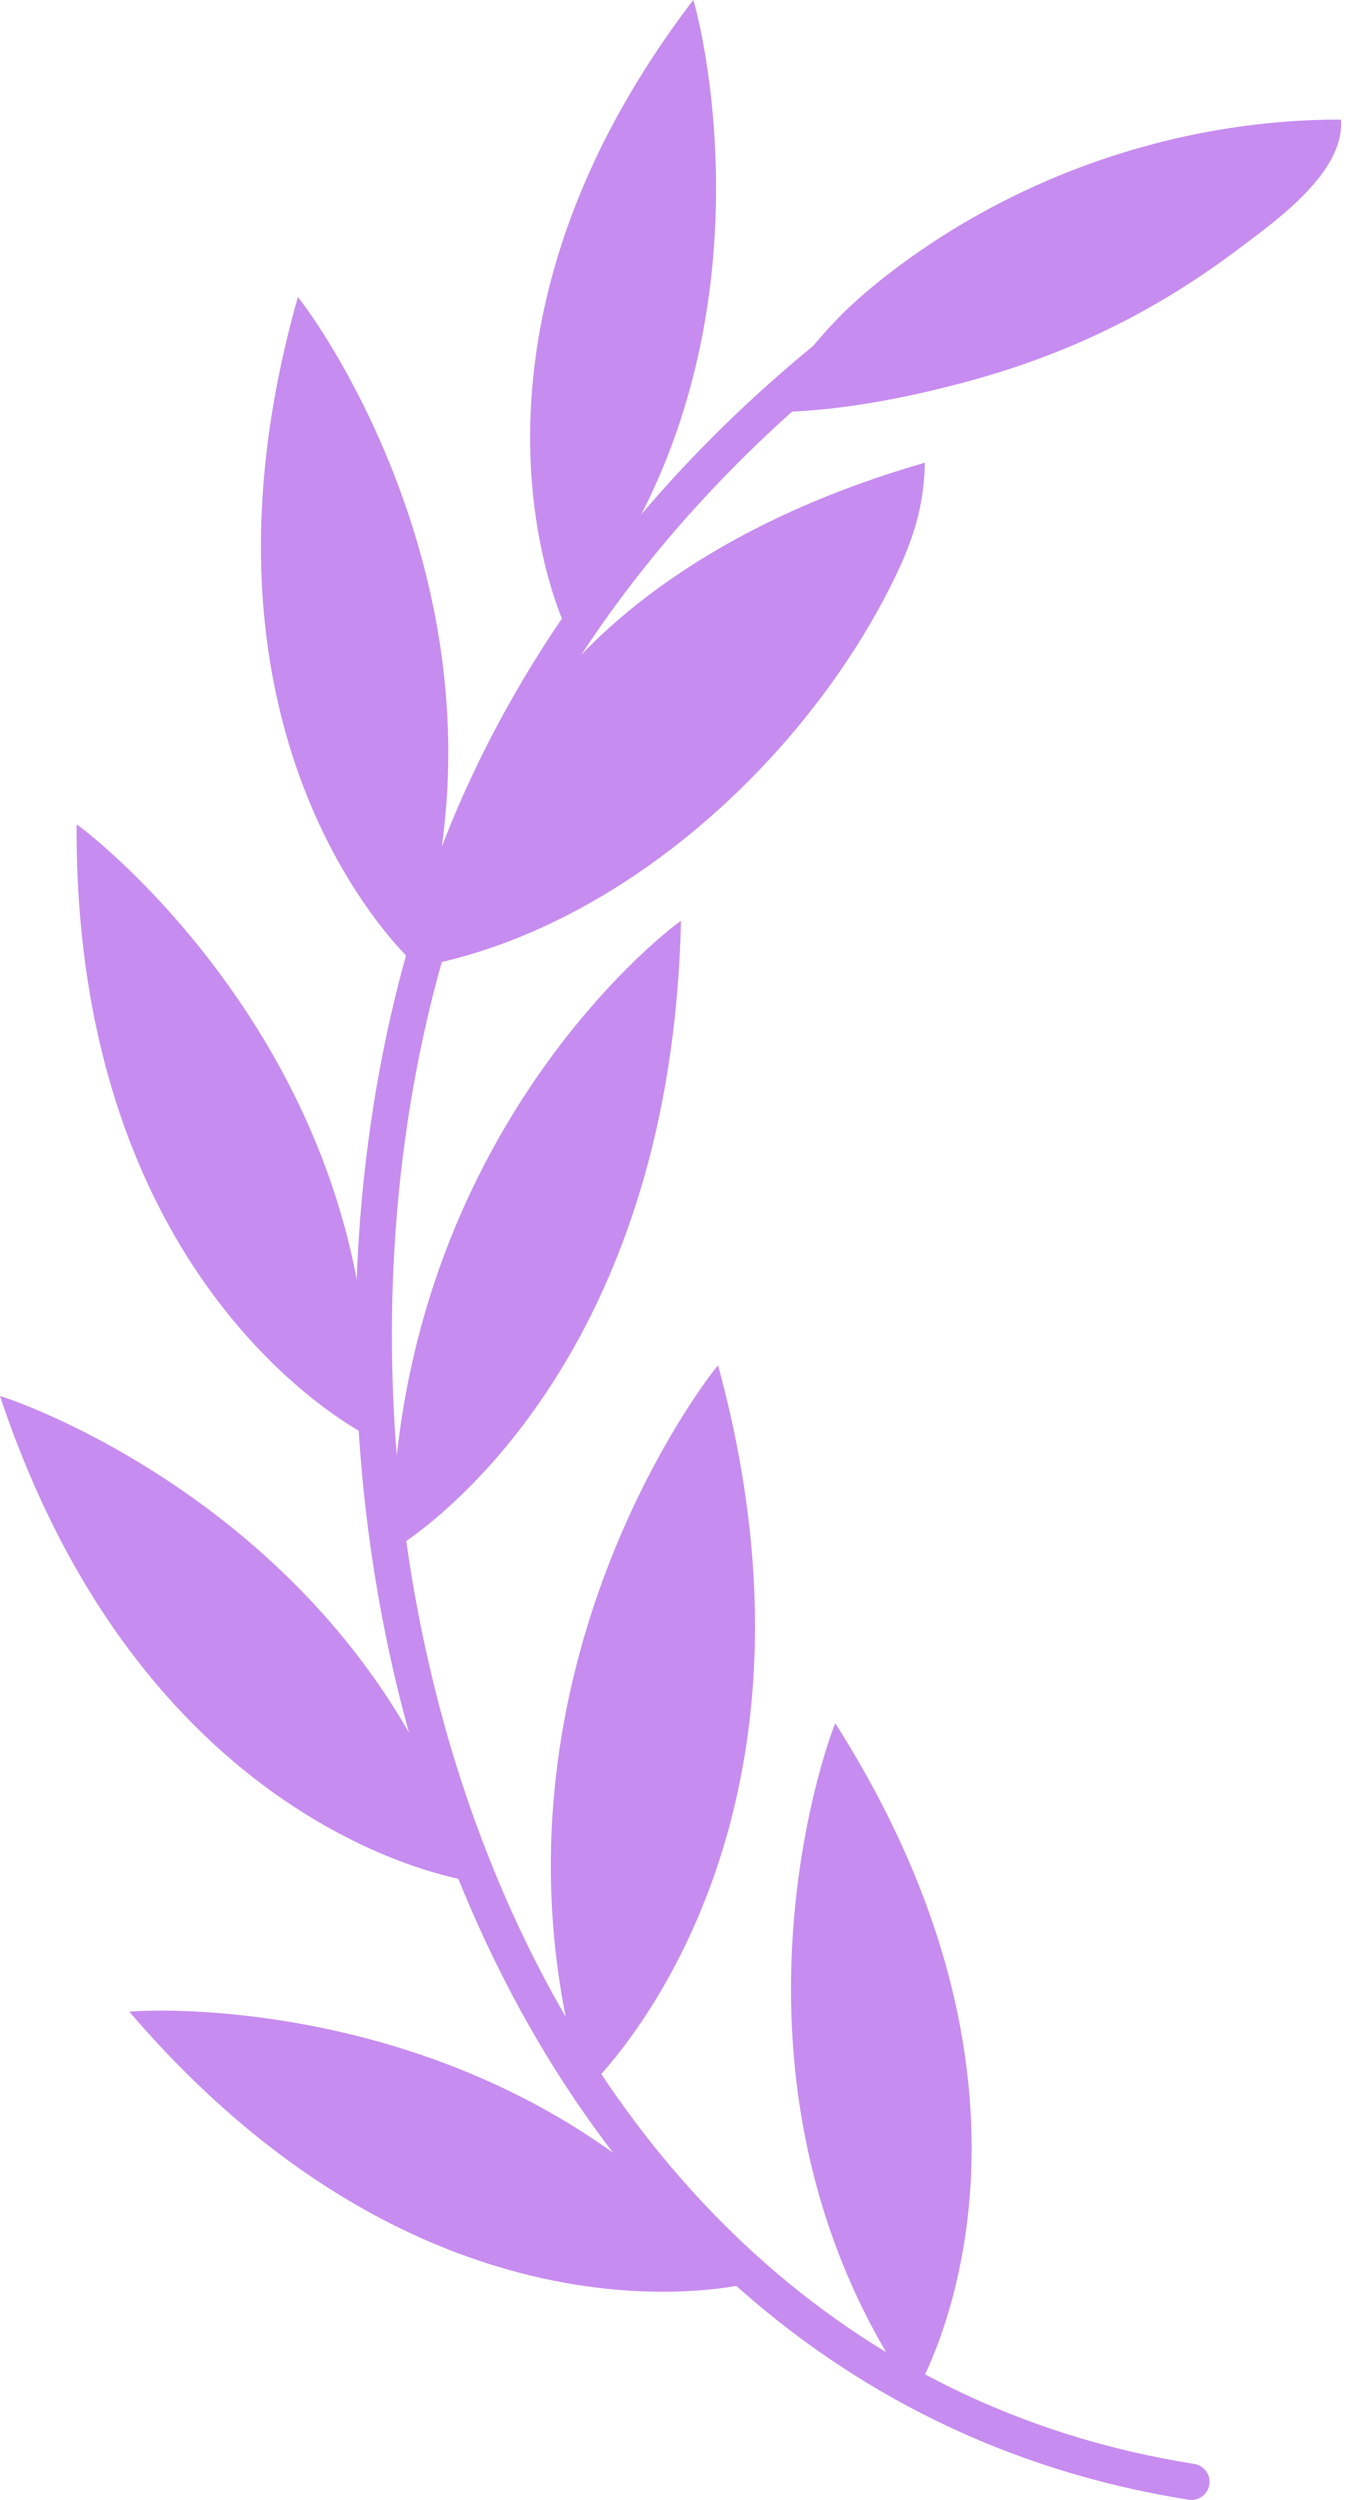
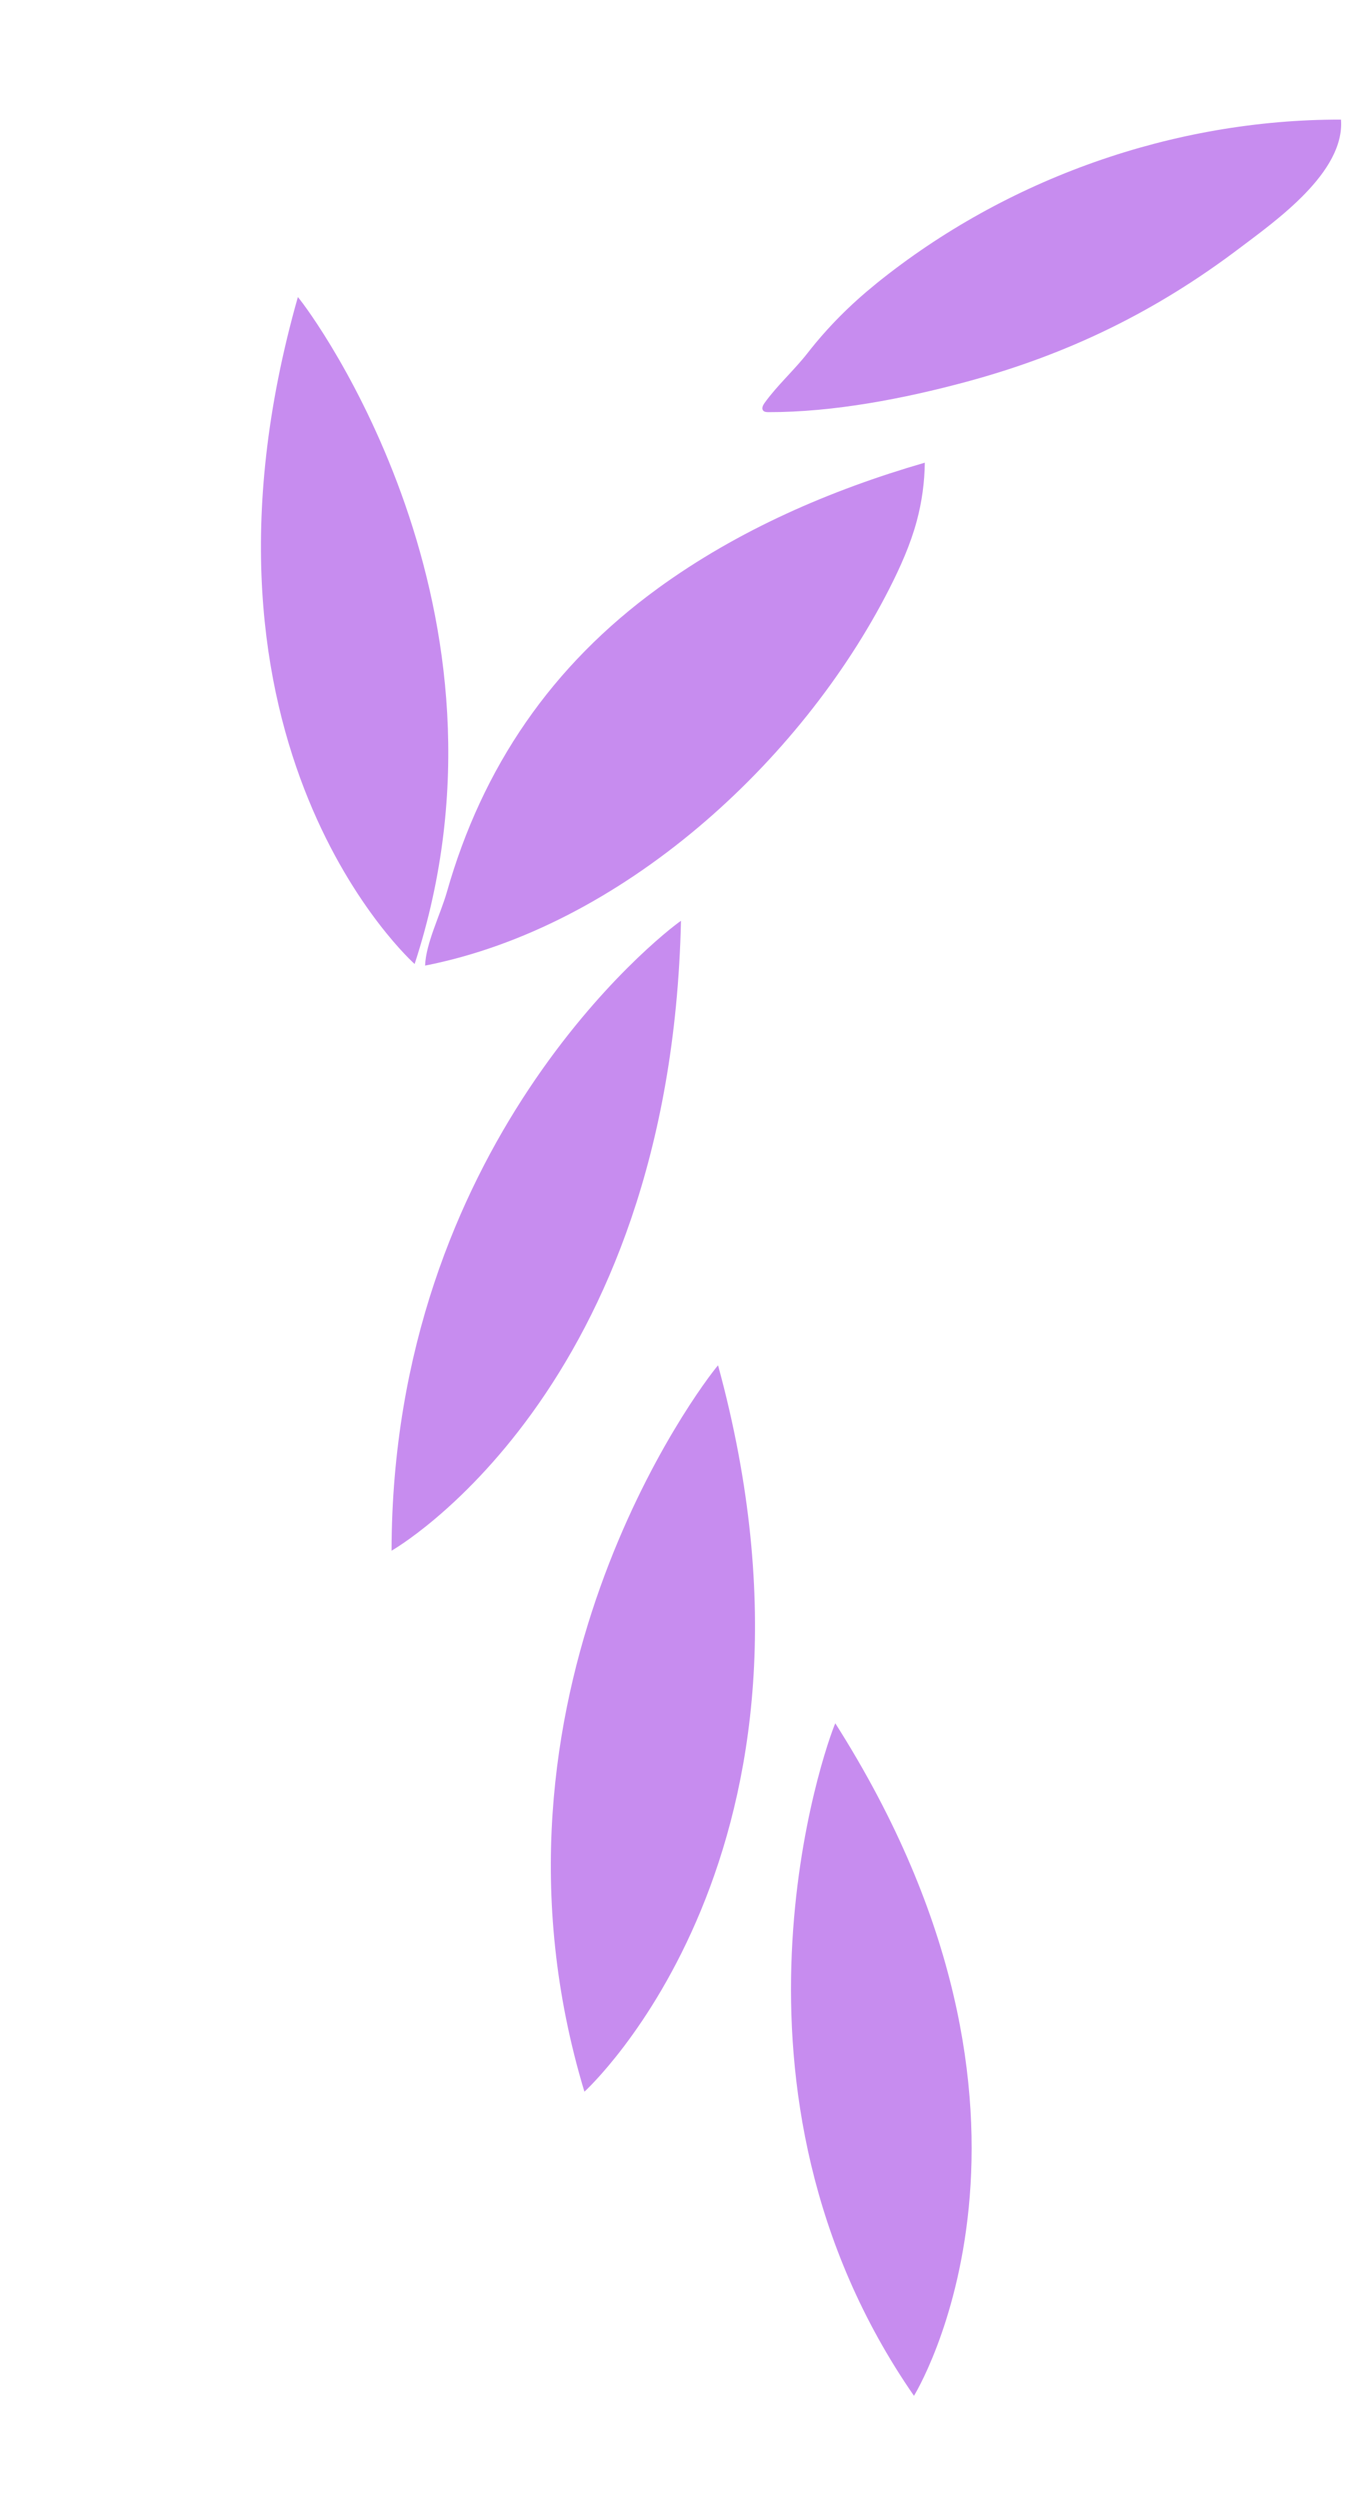
<svg xmlns="http://www.w3.org/2000/svg" width="75" height="138" viewBox="0 0 75 138" fill="none">
-   <path d="M65.802 136.997C26.238 130.743 12.835 81.469 24.947 48.131C29.256 36.269 37.345 26.16 47.291 18.477" stroke="#C78CEF" stroke-width="2" stroke-linecap="round" stroke-linejoin="round" />
  <path d="M50.477 132.249C50.477 132.249 59.992 116.919 46.132 95.126C45.611 96.293 38.798 115.387 50.477 132.249Z" fill="#C78CEF" />
-   <path d="M41.398 126.03C41.398 126.03 23.956 130.659 7.145 111.05C8.413 110.891 28.671 109.946 41.398 126.03Z" fill="#C78CEF" />
-   <path d="M26.075 103.851C26.075 103.851 8.174 101.564 0 77.065C1.234 77.395 20.352 84.157 26.075 103.851Z" fill="#C78CEF" />
-   <path d="M20.312 79.248C20.312 79.248 4.095 71.33 4.23 45.506C5.292 46.216 21.224 58.759 20.312 79.248Z" fill="#C78CEF" />
  <path d="M22.899 53.213C22.899 53.213 9.399 41.24 16.451 16.398C17.285 17.366 29.271 33.718 22.899 53.213Z" fill="#C78CEF" />
-   <path d="M31.265 34.682C31.265 34.682 23.631 19.167 38.288 0C38.679 1.158 43.493 19.953 31.265 34.682Z" fill="#C78CEF" />
  <path d="M32.277 115.462C32.277 115.462 46.97 102.136 39.657 75.365C38.739 76.426 25.676 93.616 32.277 115.462Z" fill="#C78CEF" />
  <path d="M21.625 85.599C21.625 85.599 37.03 76.865 37.609 50.828C36.505 51.581 21.661 63.207 21.625 85.599Z" fill="#C78CEF" />
  <path d="M36.337 32.474C40.752 29.267 45.833 27.057 51.075 25.54C51.064 26.627 50.913 27.712 50.631 28.762C50.281 30.062 49.725 31.299 49.116 32.498C44.233 42.088 34.311 51.172 23.478 53.301C23.513 52.081 24.337 50.447 24.677 49.251C26.641 42.333 30.477 36.731 36.339 32.474H36.337Z" fill="#C78CEF" />
  <path d="M48.386 15.661C55.583 9.846 64.808 6.59 74.06 6.601C74.282 9.508 70.45 12.194 68.442 13.711C63.843 17.187 59.006 19.555 53.383 21.072C49.921 22.006 46.031 22.757 42.438 22.751C42.33 22.751 42.208 22.742 42.143 22.658C42.048 22.538 42.139 22.363 42.229 22.238C42.94 21.253 43.859 20.439 44.606 19.482C45.723 18.05 46.976 16.802 48.388 15.661H48.386Z" fill="#C78CEF" />
</svg>